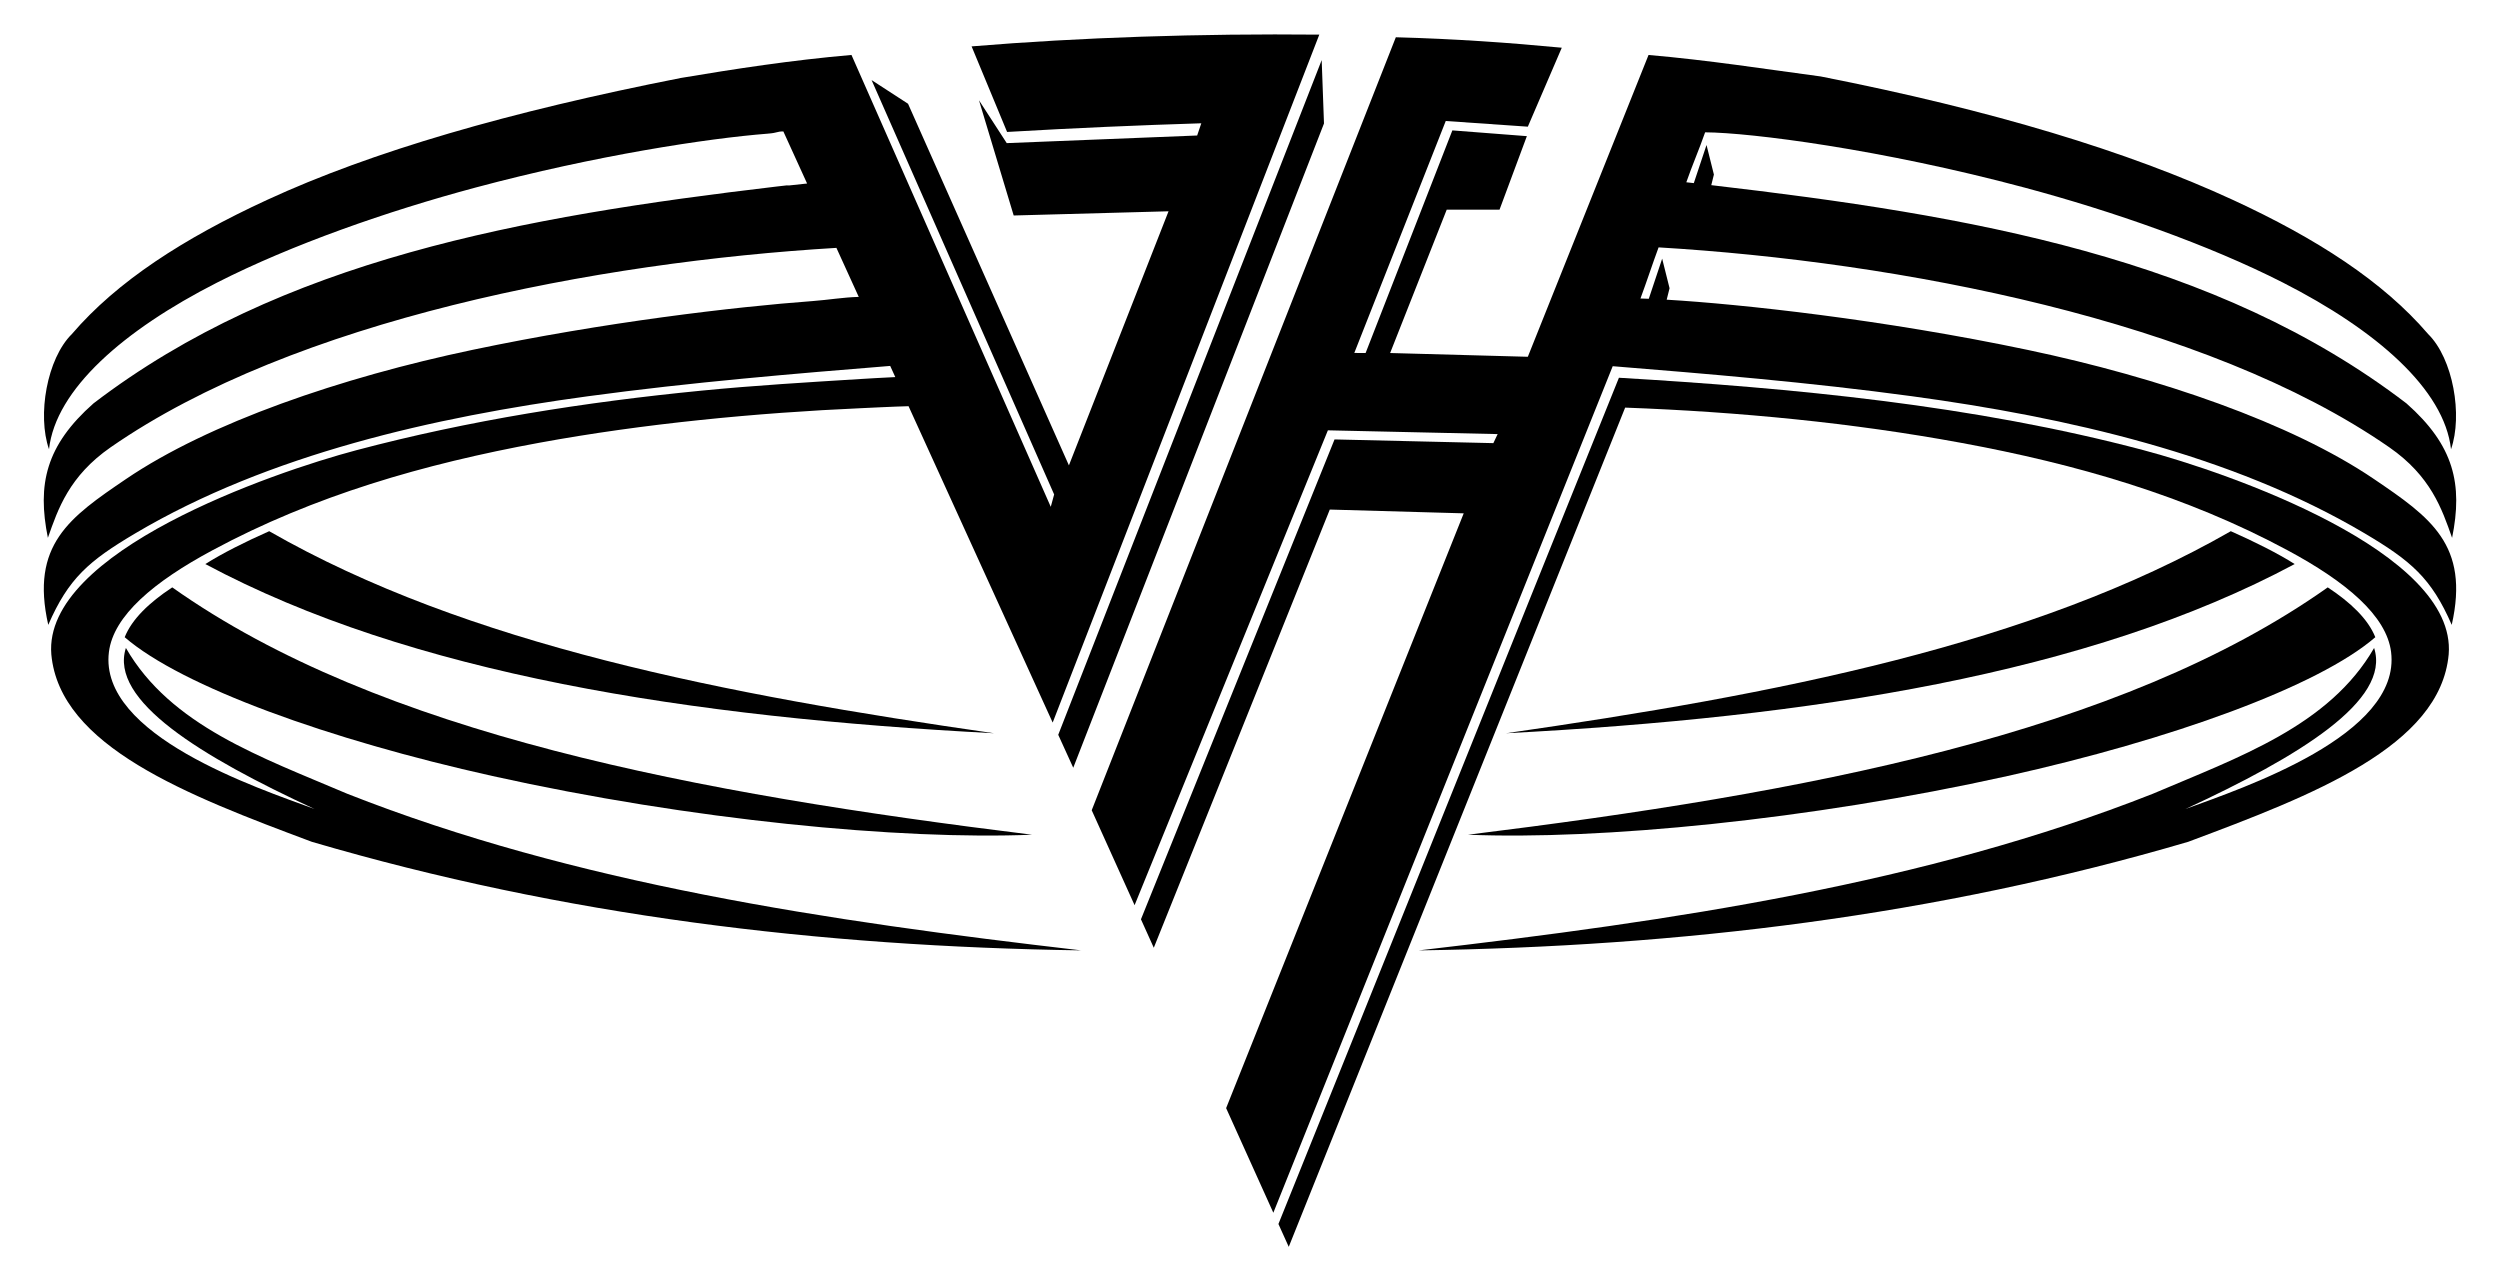
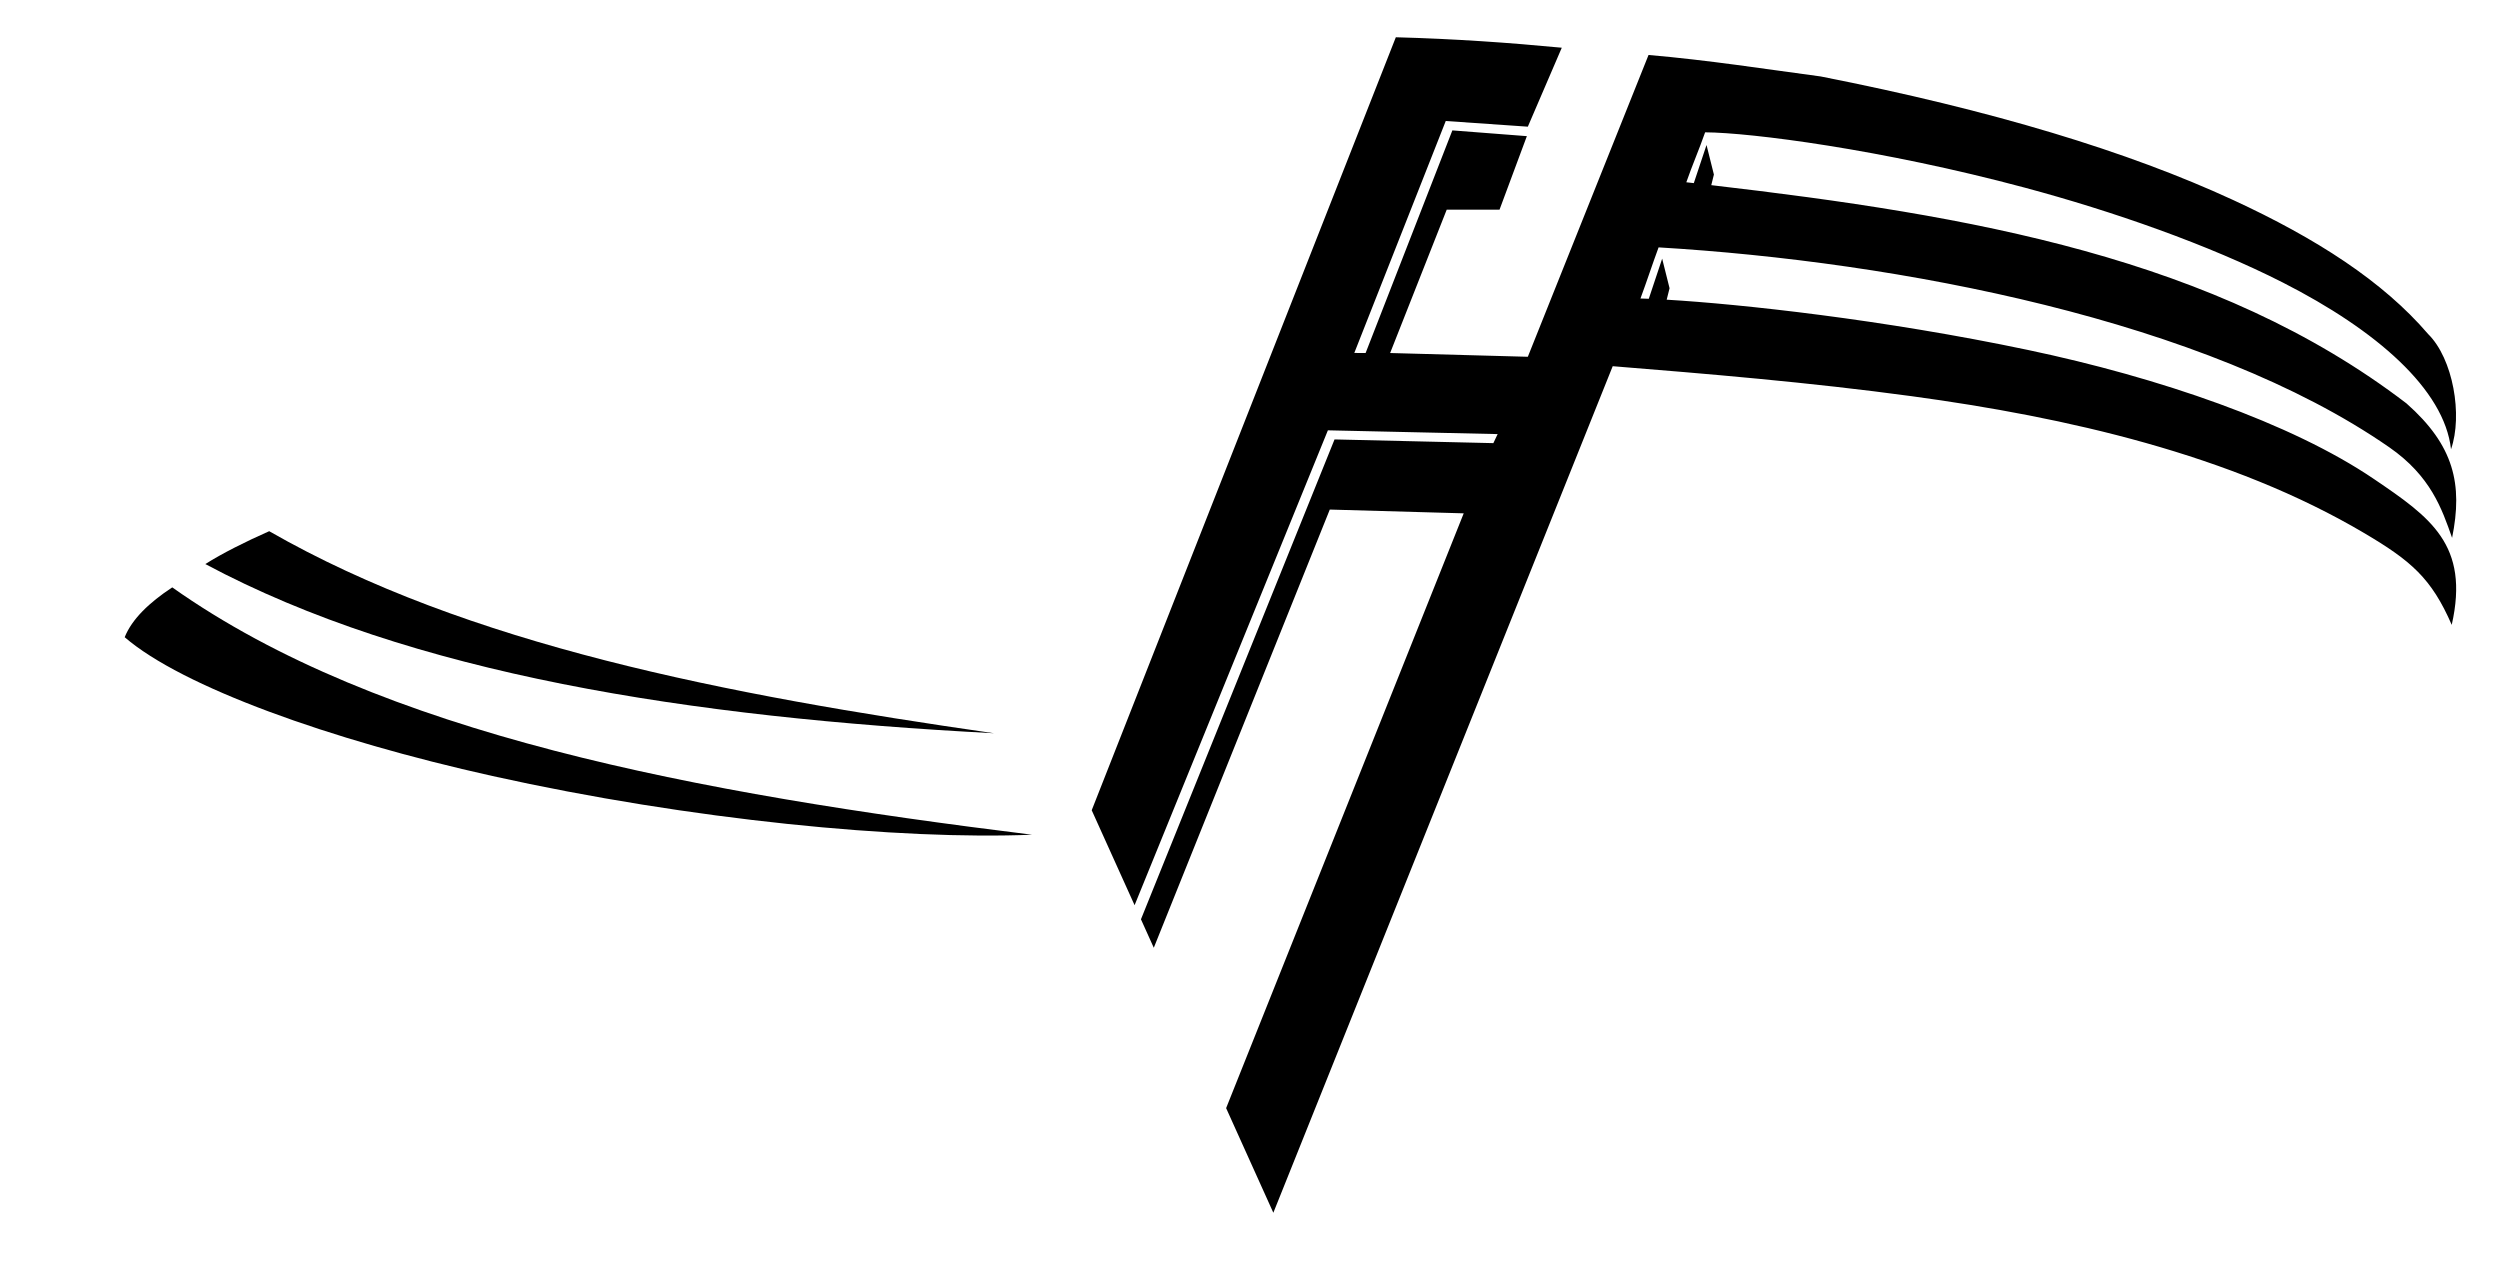
<svg xmlns="http://www.w3.org/2000/svg" viewBox="0 0 200 102">
-   <path d="M120.476 58.66c21.482-3.087 42.128-7.066 57.988-16.164 1.915.846 3.775 1.782 5.11 2.628-16.482 8.817-38.69 12.26-63.098 13.536z" />
-   <path d="M117.432 66.778c26.883-3.32 52.166-8.024 68.788-19.788 1.836 1.208 3.225 2.537 3.805 3.987-4.58 3.958-16.384 8.205-29.41 11.102-15.893 3.534-32.68 5.13-43.183 4.698z" />
  <path d="M111.667 2.98l-24.33 61.84 3.43 7.596 15.464-37.99 13.58.302-.342.723-12.706-.297-15.487 38.39 1.027 2.277 14.08-35.056 10.714.302L98.09 88.65l3.777 8.37c8.96-22.35 18.196-45.392 27.15-67.724 7.493.607 15.693 1.282 23.957 2.405 12.275 1.67 25.517 4.64 36.205 10.97 3.713 2.2 5.338 3.59 6.96 7.318 1.45-6.414-1.723-8.613-6.215-11.662-6.64-4.508-17.244-8.133-27.705-10.334-11.57-2.436-22.95-3.666-28.884-4.018l.23-.917-.592-2.366-1.07 3.21-.666-.022c.503-1.358.948-2.732 1.45-4.09 19.12 1.14 43.77 5.802 58.454 15.992 3.32 2.304 4.217 4.932 5.026 7.247.868-4.285.163-7.39-3.65-10.757-15.255-11.666-34.856-15.044-55.615-17.46l.21-.847-.59-2.366-1.017 3.05-.6-.067c.452-1.308 1.052-2.69 1.505-3.997 3.652.022 14.12 1.358 25.56 4.423 7.046 1.888 14.692 4.558 20.676 7.604 7.453 3.795 12.9 8.53 13.436 13.327.947-2.713.17-7.247-1.836-9.22-3.61-4.214-8.947-7.65-15.606-10.724-8.395-3.877-19.235-7.172-32.987-9.88-4.527-.605-8.96-1.302-13.77-1.718l-9.657 24.144-11.016-.3 4.527-11.468h4.225l2.187-5.882-5.96-.46-6.94 17.808-.906-.003L115.66 9.68l6.567.454 2.716-6.317c-4.188-.4-8.545-.71-13.276-.836z" />
-   <path d="M102.274 97.92c9.09-22.53 18.15-45.17 27.24-67.7 13.92.827 28.33 2.178 41.974 5.796 6.7 1.777 25.082 8.114 24.407 16.335-.668 7.348-10.855 11.263-20.84 14.994-20.144 5.922-40.605 8.378-61.55 8.687 20.37-2.36 40.496-5.338 58.72-12.53 6.88-2.932 14.12-5.437 17.704-11.665 1.35 4.205-6.012 8.68-15.094 12.885 4.556-1.675 17.282-5.893 16.452-12.56-.36-2.9-3.588-5.62-8.293-8.145-8.12-4.368-16.91-6.896-26.122-8.593-8.653-1.593-17.677-2.474-26.86-2.815L103.1 99.747l-.826-1.828z" />
  <path d="M79.524 58.66c-21.482-3.087-42.128-7.066-57.988-16.164-1.915.846-3.775 1.782-5.11 2.628 16.482 8.817 38.69 12.26 63.098 13.536z" />
  <path d="M82.568 66.778c-26.883-3.32-52.166-8.024-68.788-19.788-1.836 1.208-3.225 2.537-3.805 3.987 4.58 3.958 16.384 8.205 29.41 11.102 15.893 3.534 32.68 5.13 43.183 4.698z" />
-   <path d="M105.544 2.77l-21.33 55.036-11.53-25.31c-1.088.025-3.46.144-3.718.155-8.416.37-17.504 1.24-25.838 2.773-9.212 1.694-18.004 4.225-26.122 8.593C12.3 46.54 9.074 49.26 8.713 52.16c-.832 6.667 11.895 10.885 16.45 12.56-9.08-4.204-16.443-8.68-15.092-12.885 3.584 6.228 10.825 8.733 17.705 11.664C46 70.69 66.123 73.67 86.495 76.03c-20.945-.308-41.407-2.764-61.55-8.686C14.96 63.614 4.774 59.7 4.106 52.35c-.674-8.22 17.707-14.557 24.407-16.334 9.014-2.39 18.3-3.852 27.622-4.766 4.236-.415 8.528-.67 12.72-.93.385-.024 1.89-.115 2.768-.153-.122-.304-.285-.59-.407-.893-7.494.607-15.926 1.304-24.19 2.428C34.75 33.37 21.508 36.34 10.82 42.67c-3.713 2.2-5.338 3.592-6.96 7.32-1.45-6.415 1.723-8.614 6.215-11.663 6.64-4.508 17.244-8.133 27.705-10.334 10.577-2.226 20.994-3.446 27.237-3.908 1.256-.093 2.425-.3 3.683-.333l-1.787-3.922c-19.12 1.14-43.37 5.76-58.056 15.95-3.32 2.304-4.217 4.932-5.026 7.247-.867-4.285-.162-7.39 3.65-10.757C22.5 20.786 41.726 17.332 62.125 14.923c2.54-.3-1.014.147 2.443-.242l-1.9-4.167c-.57.003-.386.11-1.267.18-4.758.373-13.718 1.728-23.37 4.313-7.046 1.888-14.692 4.558-20.675 7.604-7.453 3.795-12.9 8.53-13.436 13.327-.948-2.713-.17-7.247 1.835-9.22 3.61-4.214 8.947-7.65 15.606-10.724 8.396-3.876 19.358-7.05 33.11-9.758 4.294-.72 8.838-1.423 13.647-1.84l15.943 36.15.27-.99-14.605-33.15L72.643 8.3l12.87 28.93 7.97-20.327-12.388.336-2.776-9.215 2.22 3.426 15.233-.61.332-.977c-4.95.154-10.098.375-15.537.693l-2.84-6.846c8.694-.72 18.307-1.035 27.816-.94z" />
-   <polygon points="84.659 58.784 85.86 61.42 105.919 9.878 105.735 4.807 84.659 58.784" />
</svg>